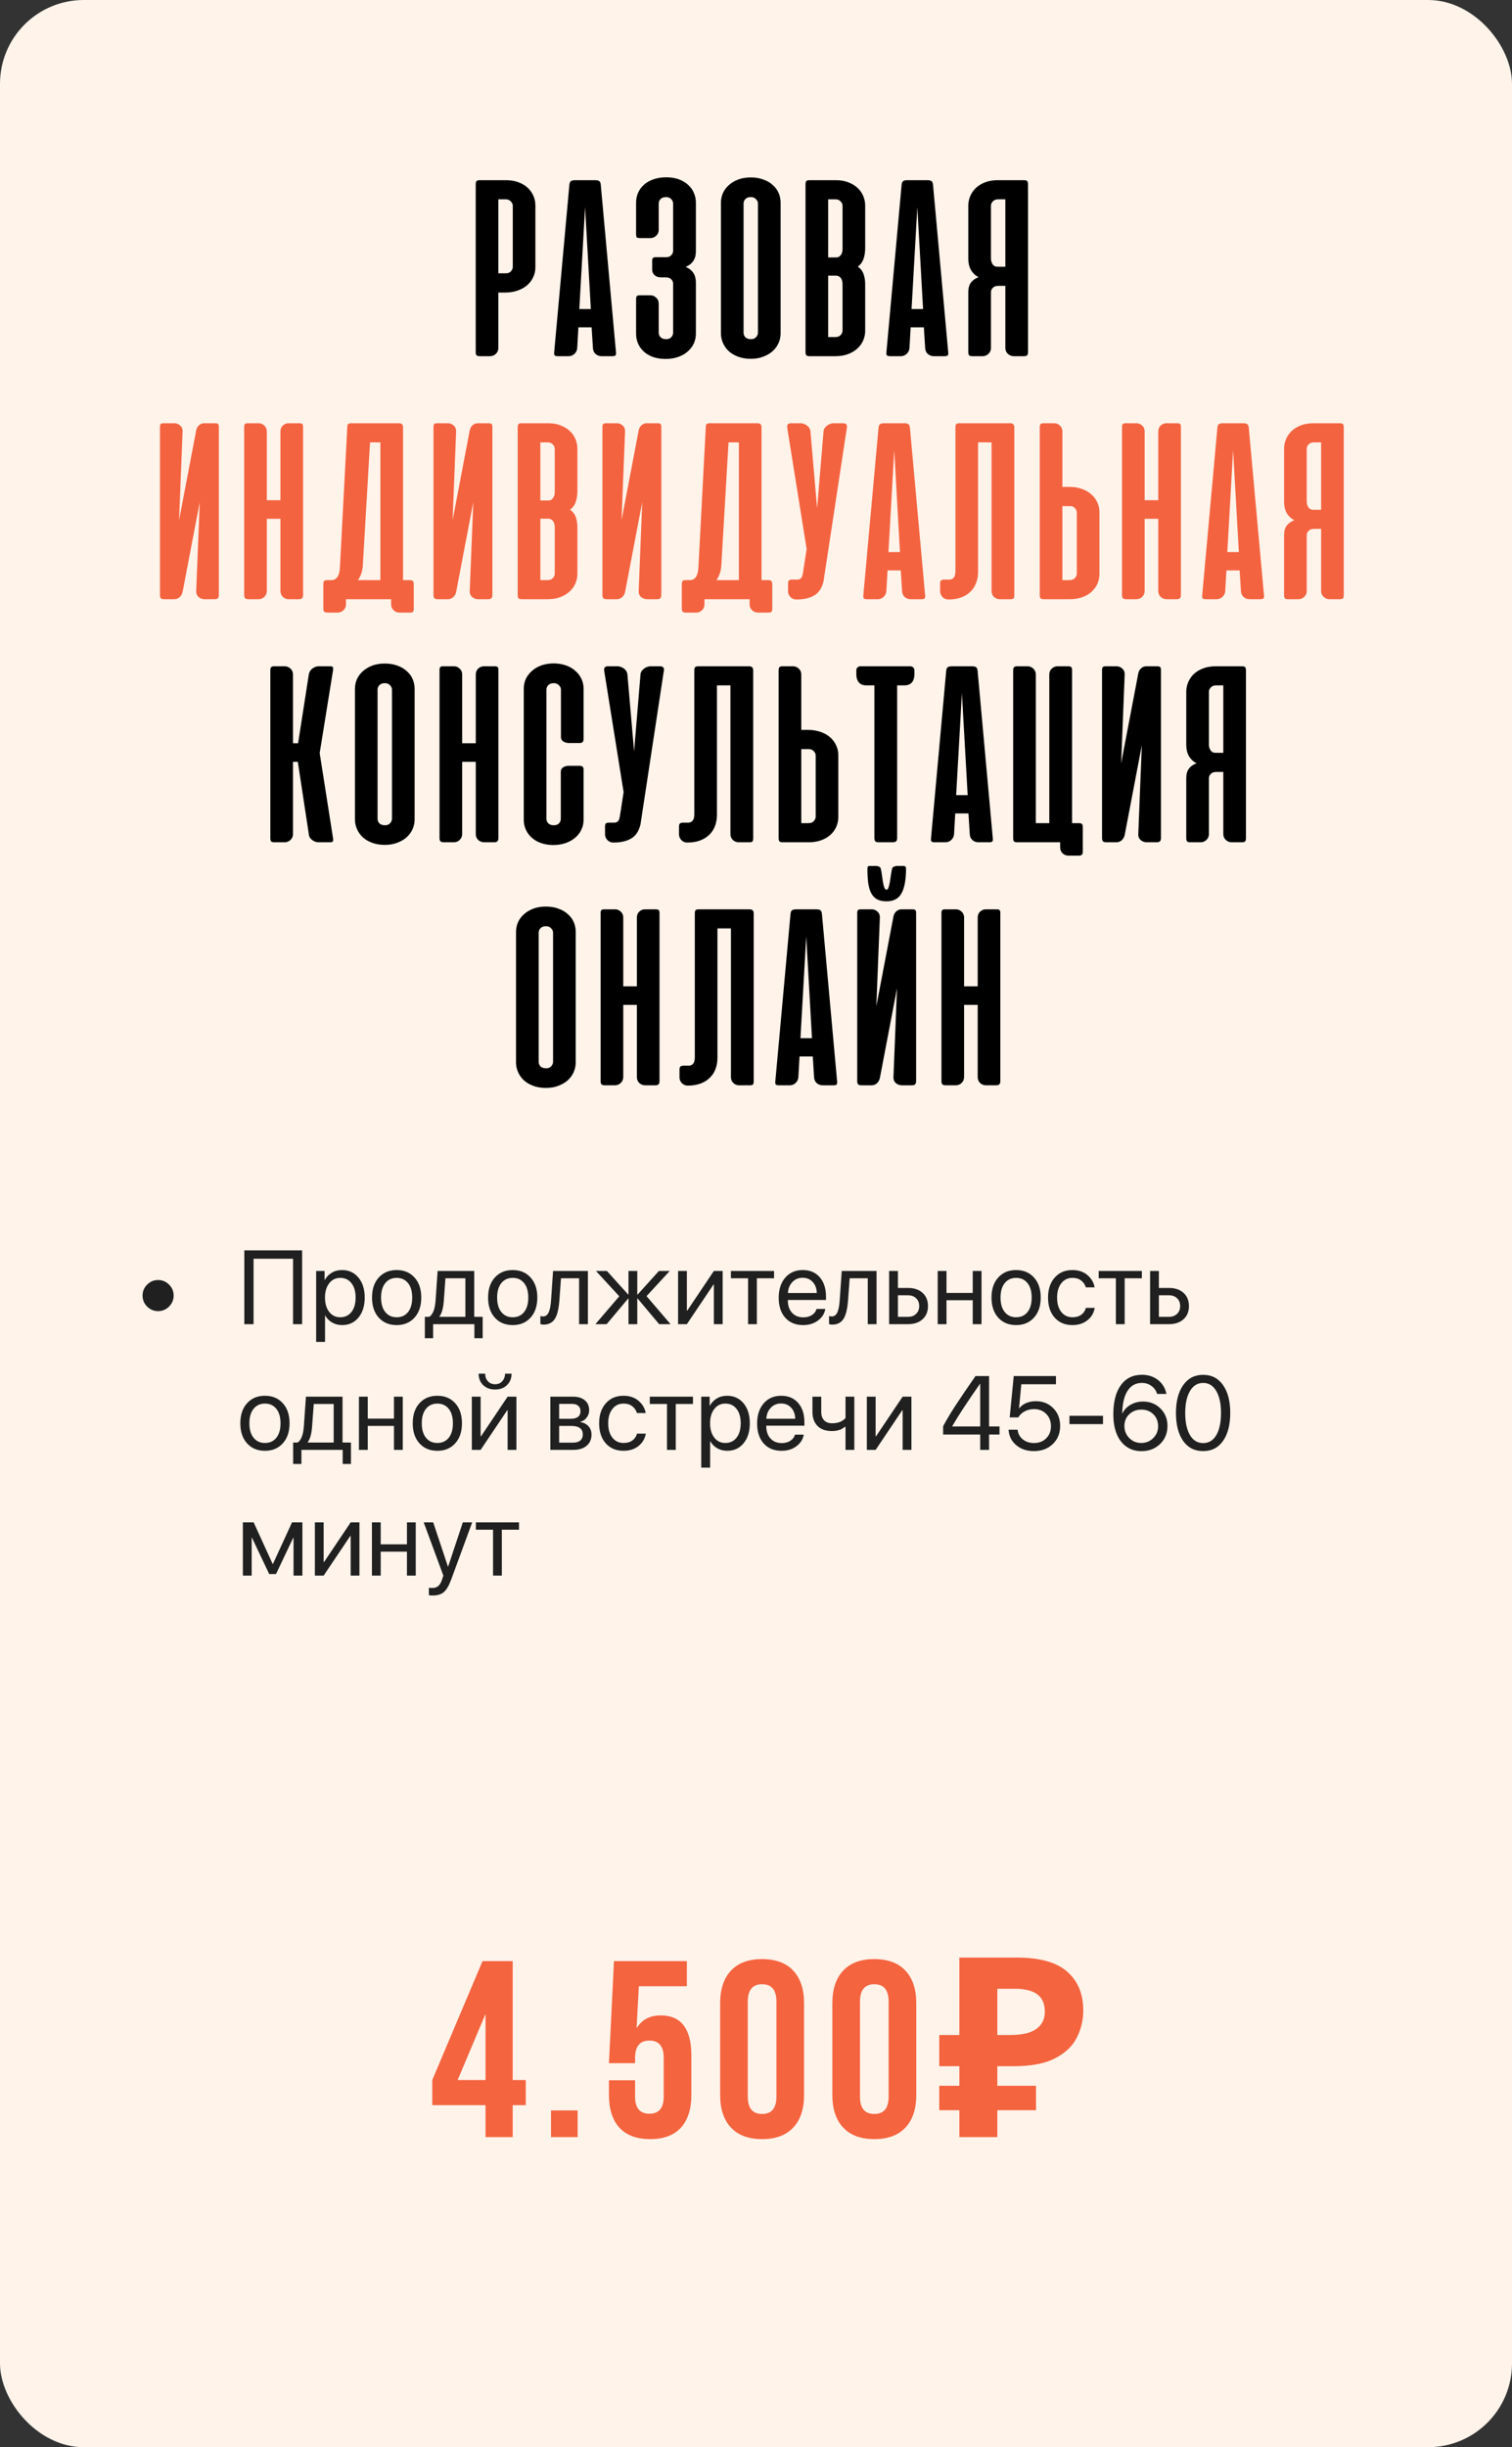
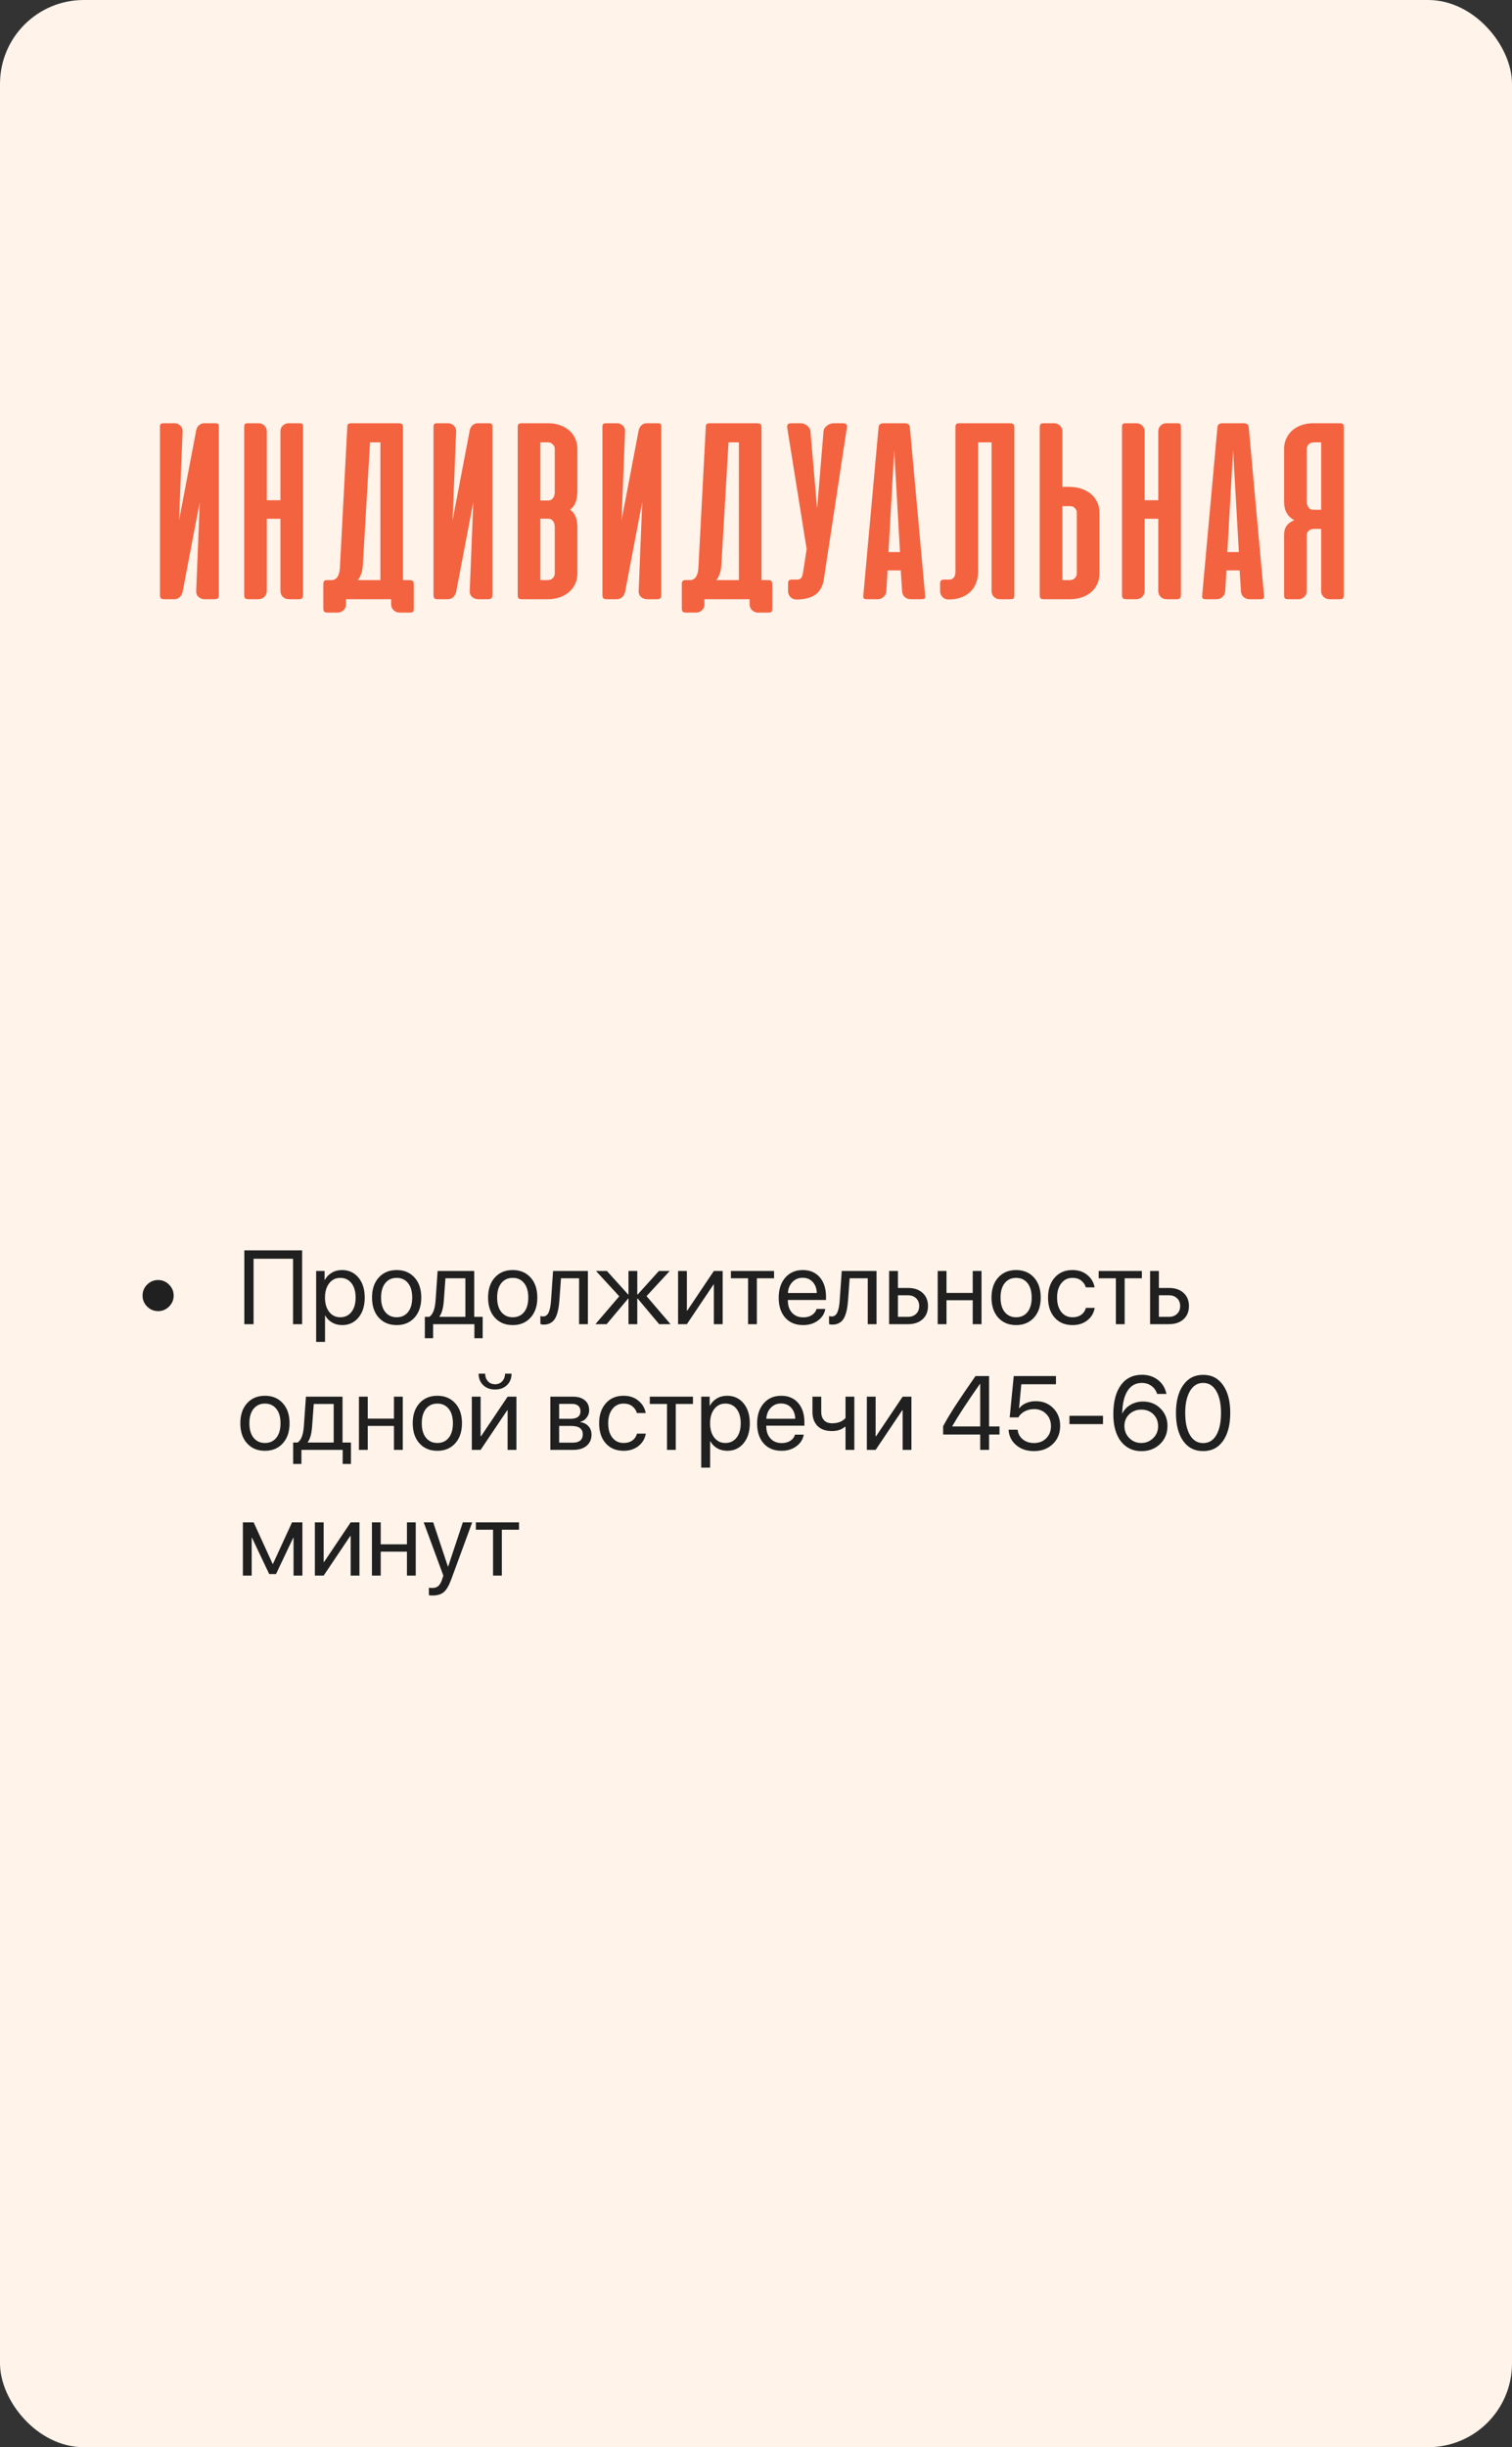
<svg xmlns="http://www.w3.org/2000/svg" width="361" height="584" viewBox="0 0 361 584" fill="none">
  <rect x="0" y="0" width="361" height="584" fill="#333333" stroke="none" />
  <rect width="361" height="584" rx="20" fill="#FFF3EA" />
-   <path d="M118.988 69.812V83.062C118.988 83.604 118.79 84.062 118.395 84.438C117.999 84.812 117.54 85 117.02 85H114.551C114.155 85 113.895 84.927 113.77 84.781C113.645 84.635 113.582 84.375 113.582 84V44C113.582 43.625 113.645 43.365 113.77 43.219C113.895 43.073 114.155 43 114.551 43H120.801C121.863 43 122.832 43.156 123.707 43.469C124.582 43.781 125.322 44.208 125.926 44.75C126.53 45.292 126.999 45.938 127.332 46.688C127.665 47.417 127.832 48.198 127.832 49.031V63.781C127.832 64.635 127.655 65.427 127.301 66.156C126.967 66.885 126.488 67.521 125.863 68.062C125.238 68.604 124.478 69.031 123.582 69.344C122.686 69.656 121.697 69.812 120.613 69.812H118.988ZM120.832 65.219C121.332 65.219 121.717 65.062 121.988 64.75C122.28 64.417 122.426 64.073 122.426 63.719V49.094C122.426 48.719 122.27 48.375 121.957 48.062C121.665 47.729 121.249 47.562 120.707 47.562H118.988V65.219H120.832ZM147.066 84.031C147.108 84.385 147.077 84.635 146.973 84.781C146.868 84.927 146.618 85 146.223 85H143.598C143.077 85 142.608 84.823 142.191 84.469C141.796 84.094 141.587 83.625 141.566 83.062L141.254 78.125H138.098L137.816 83.062C137.775 83.625 137.546 84.094 137.129 84.469C136.733 84.823 136.285 85 135.785 85H133.191C132.775 85 132.514 84.927 132.41 84.781C132.306 84.635 132.275 84.385 132.316 84.031L135.941 44.094C135.983 43.656 136.108 43.365 136.316 43.219C136.546 43.073 136.868 43 137.285 43H142.098C142.535 43 142.858 43.073 143.066 43.219C143.275 43.365 143.4 43.656 143.441 44.094L147.066 84.031ZM138.316 73.75H141.066L139.691 49.438L138.316 73.75ZM157.68 66.188C157.138 66.188 156.669 66.01 156.273 65.656C155.898 65.302 155.711 64.885 155.711 64.406V62.219C155.711 61.865 155.784 61.635 155.93 61.531C156.076 61.427 156.326 61.375 156.68 61.375H159.055C159.596 61.375 160.003 61.219 160.273 60.906C160.565 60.573 160.711 60.229 160.711 59.875V48.562C160.711 48.188 160.565 47.844 160.273 47.531C159.982 47.198 159.555 47.031 158.992 47.031C158.451 47.031 158.023 47.188 157.711 47.5C157.419 47.792 157.273 48.146 157.273 48.562V54.875C157.273 55.417 157.076 55.875 156.68 56.25C156.284 56.625 155.826 56.812 155.305 56.812H152.805C152.409 56.812 152.148 56.75 152.023 56.625C151.919 56.479 151.867 56.229 151.867 55.875V48.344C151.867 47.531 152.023 46.76 152.336 46.031C152.648 45.302 153.107 44.667 153.711 44.125C154.315 43.562 155.065 43.125 155.961 42.812C156.878 42.479 157.919 42.312 159.086 42.312C160.232 42.312 161.242 42.479 162.117 42.812C163.013 43.146 163.753 43.594 164.336 44.156C164.94 44.698 165.388 45.333 165.68 46.062C165.992 46.792 166.148 47.552 166.148 48.344V60C166.148 61.792 165.336 63.021 163.711 63.688C165.336 64.375 166.148 65.615 166.148 67.406V79.656C166.148 80.427 165.992 81.177 165.68 81.906C165.367 82.615 164.898 83.25 164.273 83.812C163.669 84.375 162.909 84.823 161.992 85.156C161.096 85.49 160.065 85.656 158.898 85.656C157.732 85.656 156.701 85.49 155.805 85.156C154.93 84.823 154.201 84.375 153.617 83.812C153.034 83.25 152.596 82.615 152.305 81.906C152.013 81.177 151.867 80.427 151.867 79.656V71.438C151.867 71.062 151.919 70.812 152.023 70.688C152.148 70.542 152.409 70.469 152.805 70.469H155.336C155.815 70.469 156.253 70.656 156.648 71.031C157.065 71.385 157.273 71.865 157.273 72.469V79.438C157.273 79.854 157.43 80.208 157.742 80.5C158.055 80.792 158.492 80.938 159.055 80.938C159.596 80.938 160.003 80.781 160.273 80.469C160.565 80.135 160.711 79.792 160.711 79.438V67.656C160.711 67.302 160.565 66.969 160.273 66.656C159.982 66.344 159.555 66.188 158.992 66.188H157.68ZM172.125 48.375C172.125 47.583 172.281 46.823 172.594 46.094C172.927 45.365 173.396 44.729 174 44.188C174.625 43.625 175.375 43.177 176.25 42.844C177.125 42.51 178.125 42.344 179.25 42.344C180.375 42.344 181.375 42.51 182.25 42.844C183.146 43.156 183.896 43.594 184.5 44.156C185.125 44.698 185.594 45.333 185.906 46.062C186.219 46.792 186.375 47.562 186.375 48.375V79.562C186.375 80.333 186.219 81.083 185.906 81.812C185.594 82.542 185.135 83.188 184.531 83.75C183.927 84.312 183.177 84.76 182.281 85.094C181.406 85.448 180.396 85.625 179.25 85.625C178.083 85.625 177.052 85.448 176.156 85.094C175.281 84.76 174.542 84.312 173.938 83.75C173.354 83.188 172.906 82.542 172.594 81.812C172.281 81.083 172.125 80.333 172.125 79.562V48.375ZM177.531 79.406C177.531 79.823 177.677 80.188 177.969 80.5C178.281 80.792 178.729 80.938 179.313 80.938C179.854 80.938 180.26 80.771 180.531 80.438C180.823 80.104 180.969 79.76 180.969 79.406V48.562C180.969 48.188 180.813 47.844 180.5 47.531C180.208 47.198 179.792 47.031 179.25 47.031C178.708 47.031 178.281 47.188 177.969 47.5C177.677 47.812 177.531 48.167 177.531 48.562V79.406ZM193.289 85C192.893 85 192.633 84.927 192.508 84.781C192.383 84.635 192.32 84.375 192.32 84V44C192.32 43.625 192.383 43.365 192.508 43.219C192.633 43.073 192.893 43 193.289 43H199.539C200.706 43 201.727 43.177 202.602 43.531C203.497 43.885 204.237 44.344 204.82 44.906C205.404 45.469 205.841 46.115 206.133 46.844C206.424 47.573 206.57 48.312 206.57 49.062V59.125C206.57 60.083 206.445 60.948 206.195 61.719C205.945 62.49 205.487 63.125 204.82 63.625C205.487 64.104 205.945 64.708 206.195 65.438C206.445 66.167 206.57 66.969 206.57 67.844V78.969C206.57 79.698 206.424 80.427 206.133 81.156C205.841 81.865 205.393 82.51 204.789 83.094C204.206 83.656 203.466 84.115 202.57 84.469C201.695 84.823 200.664 85 199.477 85H193.289ZM197.727 65.781V80.438H199.445C199.987 80.438 200.404 80.281 200.695 79.969C201.008 79.635 201.164 79.281 201.164 78.906V67.906C201.164 67.677 201.143 67.438 201.102 67.188C201.06 66.938 200.977 66.708 200.852 66.5C200.727 66.292 200.56 66.125 200.352 66C200.143 65.854 199.883 65.781 199.57 65.781H197.727ZM197.727 47.562V61.438H199.57C199.883 61.438 200.143 61.375 200.352 61.25C200.56 61.104 200.727 60.927 200.852 60.719C200.977 60.51 201.06 60.281 201.102 60.031C201.143 59.781 201.164 59.542 201.164 59.312V49.094C201.164 48.719 201.008 48.375 200.695 48.062C200.404 47.729 199.987 47.562 199.445 47.562H197.727ZM226.391 84.031C226.432 84.385 226.401 84.635 226.297 84.781C226.193 84.927 225.943 85 225.547 85H222.922C222.401 85 221.932 84.823 221.516 84.469C221.12 84.094 220.911 83.625 220.891 83.062L220.578 78.125H217.422L217.141 83.062C217.099 83.625 216.87 84.094 216.453 84.469C216.057 84.823 215.609 85 215.109 85H212.516C212.099 85 211.839 84.927 211.734 84.781C211.63 84.635 211.599 84.385 211.641 84.031L215.266 44.094C215.307 43.656 215.432 43.365 215.641 43.219C215.87 43.073 216.193 43 216.609 43H221.422C221.859 43 222.182 43.073 222.391 43.219C222.599 43.365 222.724 43.656 222.766 44.094L226.391 84.031ZM217.641 73.75H220.391L219.016 49.438L217.641 73.75ZM231.191 84V69.688C231.191 68.75 231.4 68 231.816 67.438C232.233 66.875 232.837 66.448 233.629 66.156C232.004 65.26 231.191 63.802 231.191 61.781V49.062C231.191 48.271 231.348 47.51 231.66 46.781C231.973 46.052 232.421 45.406 233.004 44.844C233.608 44.281 234.348 43.833 235.223 43.5C236.098 43.167 237.098 43 238.223 43H244.473C244.868 43 245.129 43.073 245.254 43.219C245.379 43.365 245.441 43.625 245.441 44V84C245.441 84.375 245.379 84.635 245.254 84.781C245.129 84.927 244.868 85 244.473 85H242.004C241.483 85 241.025 84.812 240.629 84.438C240.233 84.062 240.035 83.604 240.035 83.062V68.219H238.316C237.775 68.219 237.348 68.375 237.035 68.688C236.743 69 236.598 69.344 236.598 69.719V83.062C236.598 83.604 236.4 84.062 236.004 84.438C235.608 84.812 235.16 85 234.66 85H232.16C231.764 85 231.504 84.927 231.379 84.781C231.254 84.635 231.191 84.375 231.191 84ZM240.035 47.562H238.316C237.775 47.562 237.348 47.729 237.035 48.062C236.743 48.375 236.598 48.719 236.598 49.094V61.719C236.598 62.177 236.723 62.615 236.973 63.031C237.243 63.448 237.65 63.656 238.191 63.656H240.035V47.562ZM71.107 181.812H69.951V199.062C69.951 199.604 69.753 200.062 69.357 200.437C68.962 200.812 68.503 201 67.982 201H65.514C65.118 201 64.857 200.927 64.732 200.781C64.607 200.635 64.545 200.375 64.545 200V160C64.545 159.625 64.607 159.365 64.732 159.219C64.857 159.073 65.118 159 65.514 159H67.982C68.503 159 68.962 159.187 69.357 159.562C69.753 159.937 69.951 160.396 69.951 160.937V177.375H71.17L73.732 160.937C73.837 160.354 74.128 159.885 74.607 159.531C75.087 159.177 75.576 159 76.076 159H78.764C79.18 159 79.42 159.073 79.482 159.219C79.545 159.365 79.555 159.615 79.514 159.969L76.326 179.719L79.514 200.031C79.555 200.385 79.545 200.635 79.482 200.781C79.42 200.927 79.18 201 78.764 201H76.076C75.826 201 75.566 200.958 75.295 200.875C75.024 200.771 74.774 200.635 74.545 200.469C74.316 200.302 74.128 200.104 73.982 199.875C73.837 199.625 73.753 199.354 73.732 199.062L71.107 181.812ZM84.744 164.375C84.744 163.583 84.9 162.823 85.213 162.094C85.546 161.365 86.015 160.729 86.619 160.187C87.244 159.625 87.994 159.177 88.869 158.844C89.744 158.51 90.744 158.344 91.869 158.344C92.994 158.344 93.994 158.51 94.869 158.844C95.765 159.156 96.515 159.594 97.119 160.156C97.744 160.698 98.213 161.333 98.525 162.062C98.838 162.792 98.994 163.562 98.994 164.375V195.562C98.994 196.333 98.838 197.083 98.525 197.812C98.213 198.542 97.755 199.187 97.15 199.75C96.546 200.312 95.796 200.76 94.9 201.094C94.025 201.448 93.015 201.625 91.869 201.625C90.703 201.625 89.671 201.448 88.775 201.094C87.9 200.76 87.161 200.312 86.557 199.75C85.973 199.187 85.525 198.542 85.213 197.812C84.9 197.083 84.744 196.333 84.744 195.562V164.375ZM90.15 195.406C90.15 195.823 90.296 196.187 90.588 196.5C90.9 196.792 91.348 196.937 91.932 196.937C92.473 196.937 92.88 196.771 93.15 196.437C93.442 196.104 93.588 195.76 93.588 195.406V164.562C93.588 164.187 93.432 163.844 93.119 163.531C92.828 163.198 92.411 163.031 91.869 163.031C91.328 163.031 90.9 163.187 90.588 163.5C90.296 163.812 90.15 164.167 90.15 164.562V195.406ZM119.002 199.969C119.002 200.344 118.919 200.615 118.752 200.781C118.606 200.927 118.356 201 118.002 201H115.596C115.033 201 114.554 200.812 114.158 200.437C113.783 200.062 113.596 199.583 113.596 199V181.812H110.346V199C110.346 199.583 110.148 200.062 109.752 200.437C109.377 200.812 108.908 201 108.346 201H105.971C105.596 201 105.325 200.927 105.158 200.781C105.012 200.615 104.939 200.344 104.939 199.969V159.937C104.939 159.583 104.992 159.344 105.096 159.219C105.2 159.073 105.46 159 105.877 159H108.408C108.908 159 109.356 159.187 109.752 159.562C110.148 159.917 110.346 160.385 110.346 160.969V177.375H113.596V160.969C113.596 160.385 113.783 159.917 114.158 159.562C114.554 159.187 115.012 159 115.533 159H118.064C118.481 159 118.742 159.073 118.846 159.219C118.95 159.344 119.002 159.583 119.002 159.937V199.969ZM132.271 158.312C133.355 158.333 134.324 158.5 135.178 158.812C136.053 159.125 136.792 159.562 137.396 160.125C138.021 160.667 138.501 161.302 138.834 162.031C139.167 162.74 139.334 163.51 139.334 164.344V176.406C139.334 177.01 139.021 177.312 138.396 177.312H135.771C135.355 177.312 134.938 177.198 134.521 176.969C134.126 176.719 133.928 176.354 133.928 175.875V164.562C133.928 164.187 133.771 163.844 133.459 163.531C133.146 163.198 132.719 163.031 132.178 163.031C131.636 163.031 131.209 163.198 130.896 163.531C130.605 163.844 130.459 164.187 130.459 164.562V195.437C130.459 195.812 130.605 196.156 130.896 196.469C131.209 196.781 131.636 196.937 132.178 196.937C132.782 196.937 133.219 196.781 133.49 196.469C133.761 196.135 133.896 195.792 133.896 195.437V184.156C133.896 183.677 134.094 183.323 134.49 183.094C134.907 182.865 135.324 182.75 135.74 182.75H138.365C139.011 182.75 139.334 183.031 139.334 183.594V195.656C139.334 196.49 139.157 197.271 138.803 198C138.469 198.729 137.98 199.365 137.334 199.906C136.709 200.448 135.949 200.875 135.053 201.188C134.157 201.5 133.167 201.656 132.084 201.656C131.021 201.656 130.053 201.5 129.178 201.188C128.303 200.875 127.563 200.448 126.959 199.906C126.355 199.365 125.886 198.729 125.553 198C125.219 197.271 125.053 196.49 125.053 195.656V164.344C125.053 163.51 125.219 162.729 125.553 162C125.907 161.271 126.396 160.635 127.021 160.094C127.646 159.531 128.396 159.094 129.271 158.781C130.167 158.469 131.167 158.312 132.271 158.312ZM152.924 196.719C152.549 198.323 151.809 199.448 150.705 200.094C149.601 200.74 148.205 201.063 146.518 201.063H146.393C145.851 201.063 145.393 200.865 145.018 200.469C144.643 200.073 144.455 199.615 144.455 199.094V197.281C144.455 196.865 144.528 196.604 144.674 196.5C144.84 196.375 145.122 196.312 145.518 196.312H146.799C147.174 196.271 147.455 196.125 147.643 195.875C147.83 195.604 147.976 195.073 148.08 194.281L148.893 189.031L144.268 160.156C144.205 159.802 144.236 159.521 144.361 159.312C144.507 159.104 144.788 159 145.205 159H147.455C147.705 159 147.965 159.052 148.236 159.156C148.507 159.24 148.757 159.375 148.986 159.562C149.215 159.729 149.403 159.937 149.549 160.187C149.695 160.417 149.778 160.667 149.799 160.937L151.393 179.312L152.924 160.937C152.945 160.667 153.028 160.417 153.174 160.187C153.34 159.937 153.538 159.729 153.768 159.562C153.997 159.375 154.247 159.24 154.518 159.156C154.788 159.052 155.049 159 155.299 159H157.549C158.34 159 158.653 159.385 158.486 160.156L152.924 196.719ZM171.178 194.5C171.178 195.437 171.021 196.312 170.709 197.125C170.417 197.917 169.969 198.604 169.365 199.187C168.782 199.771 168.053 200.229 167.178 200.562C166.303 200.896 165.303 201.063 164.178 201.063H164.053C163.511 201.063 163.053 200.865 162.678 200.469C162.303 200.073 162.115 199.615 162.115 199.094V197.281C162.115 196.865 162.199 196.604 162.365 196.5C162.532 196.375 162.803 196.312 163.178 196.312H164.459C164.855 196.271 165.167 196.104 165.396 195.812C165.646 195.5 165.771 195 165.771 194.312V160C165.771 159.625 165.834 159.365 165.959 159.219C166.084 159.073 166.344 159 166.74 159H178.803C179.178 159 179.438 159.083 179.584 159.25C179.751 159.396 179.834 159.656 179.834 160.031V200.062C179.834 200.417 179.771 200.667 179.646 200.812C179.542 200.937 179.282 201 178.865 201H176.365C175.844 201 175.386 200.823 174.99 200.469C174.594 200.094 174.396 199.615 174.396 199.031V163.562H171.178V194.5ZM191.311 174.187H192.936C194.019 174.187 195.008 174.344 195.904 174.656C196.8 174.969 197.561 175.396 198.186 175.937C198.811 176.479 199.29 177.115 199.623 177.844C199.977 178.573 200.154 179.365 200.154 180.219V194.969C200.154 195.802 199.988 196.594 199.654 197.344C199.321 198.073 198.852 198.708 198.248 199.25C197.644 199.792 196.904 200.219 196.029 200.531C195.154 200.844 194.186 201 193.123 201H186.873C186.477 201 186.217 200.927 186.092 200.781C185.967 200.635 185.904 200.375 185.904 200V160C185.904 159.625 185.967 159.365 186.092 159.219C186.217 159.073 186.477 159 186.873 159H189.342C189.863 159 190.321 159.187 190.717 159.562C191.113 159.937 191.311 160.396 191.311 160.937V174.187ZM193.154 178.781H191.311V196.437H193.029C193.571 196.437 193.988 196.281 194.279 195.969C194.592 195.635 194.748 195.281 194.748 194.906V180.281C194.748 179.927 194.602 179.594 194.311 179.281C194.04 178.948 193.654 178.781 193.154 178.781ZM217.295 159C217.607 159 217.857 159.094 218.045 159.281C218.232 159.448 218.326 159.698 218.326 160.031V160.844C218.326 161.719 218.118 162.396 217.701 162.875C217.285 163.333 216.691 163.562 215.92 163.562H214.201V199.906C214.201 200.323 214.118 200.615 213.951 200.781C213.785 200.927 213.503 201 213.107 201H209.826C209.43 201 209.149 200.927 208.982 200.781C208.837 200.615 208.764 200.323 208.764 199.906V163.562H206.857C206.087 163.562 205.493 163.333 205.076 162.875C204.66 162.396 204.451 161.719 204.451 160.844V160.031C204.451 159.698 204.545 159.448 204.732 159.281C204.92 159.094 205.17 159 205.482 159H217.295ZM237.037 200.031C237.079 200.385 237.048 200.635 236.943 200.781C236.839 200.927 236.589 201 236.193 201H233.568C233.048 201 232.579 200.823 232.162 200.469C231.766 200.094 231.558 199.625 231.537 199.062L231.225 194.125H228.068L227.787 199.062C227.745 199.625 227.516 200.094 227.1 200.469C226.704 200.823 226.256 201 225.756 201H223.162C222.745 201 222.485 200.927 222.381 200.781C222.277 200.635 222.245 200.385 222.287 200.031L225.912 160.094C225.954 159.656 226.079 159.365 226.287 159.219C226.516 159.073 226.839 159 227.256 159H232.068C232.506 159 232.829 159.073 233.037 159.219C233.245 159.365 233.37 159.656 233.412 160.094L237.037 200.031ZM228.287 189.75H231.037L229.662 165.437L228.287 189.75ZM241.9 200V160.031C241.9 159.656 241.963 159.396 242.088 159.25C242.213 159.083 242.473 159 242.869 159H245.338C245.859 159 246.317 159.187 246.713 159.562C247.109 159.937 247.307 160.396 247.307 160.937V196.437H250.525V160.969C250.525 160.385 250.723 159.917 251.119 159.562C251.515 159.187 251.973 159 252.494 159H254.994C255.411 159 255.671 159.073 255.775 159.219C255.9 159.344 255.963 159.583 255.963 159.937V196.437H257.588C257.963 196.437 258.213 196.51 258.338 196.656C258.463 196.802 258.525 197.073 258.525 197.469V203.156C258.525 203.531 258.463 203.792 258.338 203.938C258.213 204.104 257.952 204.188 257.557 204.188H255.088C254.546 204.188 254.077 204 253.682 203.625C253.307 203.25 253.119 202.76 253.119 202.156V201H242.869C242.473 201 242.213 200.927 242.088 200.781C241.963 200.635 241.9 200.375 241.9 200ZM263.119 199.969V159.937C263.119 159.583 263.171 159.344 263.275 159.219C263.38 159.073 263.64 159 264.057 159H266.588C267.109 159 267.567 159.187 267.963 159.562C268.359 159.917 268.546 160.385 268.525 160.969L267.682 182.156L271.775 160.687C271.88 160.187 272.109 159.781 272.463 159.469C272.817 159.156 273.234 159 273.713 159H276.244C276.661 159 276.921 159.073 277.025 159.219C277.13 159.344 277.182 159.583 277.182 159.937V199.969C277.182 200.344 277.098 200.615 276.932 200.781C276.786 200.927 276.525 201 276.15 201H273.775C273.213 201 272.723 200.812 272.307 200.437C271.911 200.062 271.734 199.583 271.775 199L272.619 177.844L268.525 199.281C268.421 199.76 268.192 200.167 267.838 200.5C267.484 200.833 267.046 201 266.525 201H264.119C263.765 201 263.505 200.927 263.338 200.781C263.192 200.615 263.119 200.344 263.119 199.969ZM283.229 200V185.687C283.229 184.75 283.437 184 283.854 183.437C284.27 182.875 284.874 182.448 285.666 182.156C284.041 181.26 283.229 179.802 283.229 177.781V165.062C283.229 164.271 283.385 163.51 283.697 162.781C284.01 162.052 284.458 161.406 285.041 160.844C285.645 160.281 286.385 159.833 287.26 159.5C288.135 159.167 289.135 159 290.26 159H296.51C296.906 159 297.166 159.073 297.291 159.219C297.416 159.365 297.479 159.625 297.479 160V200C297.479 200.375 297.416 200.635 297.291 200.781C297.166 200.927 296.906 201 296.51 201H294.041C293.52 201 293.062 200.812 292.666 200.437C292.27 200.062 292.072 199.604 292.072 199.062V184.219H290.354C289.812 184.219 289.385 184.375 289.072 184.687C288.781 185 288.635 185.344 288.635 185.719V199.062C288.635 199.604 288.437 200.062 288.041 200.437C287.645 200.812 287.197 201 286.697 201H284.197C283.801 201 283.541 200.927 283.416 200.781C283.291 200.635 283.229 200.375 283.229 200ZM292.072 163.562H290.354C289.812 163.562 289.385 163.729 289.072 164.062C288.781 164.375 288.635 164.719 288.635 165.094V177.719C288.635 178.177 288.76 178.615 289.01 179.031C289.281 179.448 289.687 179.656 290.229 179.656H292.072V163.562ZM123.205 222.375C123.205 221.583 123.361 220.823 123.674 220.094C124.007 219.365 124.476 218.729 125.08 218.187C125.705 217.625 126.455 217.177 127.33 216.844C128.205 216.51 129.205 216.344 130.33 216.344C131.455 216.344 132.455 216.51 133.33 216.844C134.226 217.156 134.976 217.594 135.58 218.156C136.205 218.698 136.674 219.333 136.986 220.062C137.299 220.792 137.455 221.562 137.455 222.375V253.562C137.455 254.333 137.299 255.083 136.986 255.812C136.674 256.542 136.215 257.187 135.611 257.75C135.007 258.312 134.257 258.76 133.361 259.094C132.486 259.448 131.476 259.625 130.33 259.625C129.163 259.625 128.132 259.448 127.236 259.094C126.361 258.76 125.622 258.312 125.018 257.75C124.434 257.187 123.986 256.542 123.674 255.812C123.361 255.083 123.205 254.333 123.205 253.562V222.375ZM128.611 253.406C128.611 253.823 128.757 254.187 129.049 254.5C129.361 254.792 129.809 254.937 130.393 254.937C130.934 254.937 131.34 254.771 131.611 254.437C131.903 254.104 132.049 253.76 132.049 253.406V222.562C132.049 222.187 131.893 221.844 131.58 221.531C131.288 221.198 130.872 221.031 130.33 221.031C129.788 221.031 129.361 221.187 129.049 221.5C128.757 221.812 128.611 222.167 128.611 222.562V253.406ZM157.463 257.969C157.463 258.344 157.38 258.615 157.213 258.781C157.067 258.927 156.817 259 156.463 259H154.057C153.494 259 153.015 258.812 152.619 258.437C152.244 258.062 152.057 257.583 152.057 257V239.812H148.807V257C148.807 257.583 148.609 258.062 148.213 258.437C147.838 258.812 147.369 259 146.807 259H144.432C144.057 259 143.786 258.927 143.619 258.781C143.473 258.615 143.4 258.344 143.4 257.969V217.937C143.4 217.583 143.452 217.344 143.557 217.219C143.661 217.073 143.921 217 144.338 217H146.869C147.369 217 147.817 217.187 148.213 217.562C148.609 217.917 148.807 218.385 148.807 218.969V235.375H152.057V218.969C152.057 218.385 152.244 217.917 152.619 217.562C153.015 217.187 153.473 217 153.994 217H156.525C156.942 217 157.202 217.073 157.307 217.219C157.411 217.344 157.463 217.583 157.463 217.937V257.969ZM171.295 252.5C171.295 253.437 171.139 254.312 170.826 255.125C170.535 255.917 170.087 256.604 169.482 257.187C168.899 257.771 168.17 258.229 167.295 258.562C166.42 258.896 165.42 259.063 164.295 259.063H164.17C163.628 259.063 163.17 258.865 162.795 258.469C162.42 258.073 162.232 257.615 162.232 257.094V255.281C162.232 254.865 162.316 254.604 162.482 254.5C162.649 254.375 162.92 254.312 163.295 254.312H164.576C164.972 254.271 165.285 254.104 165.514 253.812C165.764 253.5 165.889 253 165.889 252.312V218C165.889 217.625 165.951 217.365 166.076 217.219C166.201 217.073 166.462 217 166.857 217H178.92C179.295 217 179.555 217.083 179.701 217.25C179.868 217.396 179.951 217.656 179.951 218.031V258.062C179.951 258.417 179.889 258.667 179.764 258.812C179.66 258.937 179.399 259 178.982 259H176.482C175.962 259 175.503 258.823 175.107 258.469C174.712 258.094 174.514 257.615 174.514 257.031V221.562H171.295V252.5ZM199.865 258.031C199.907 258.385 199.876 258.635 199.771 258.781C199.667 258.927 199.417 259 199.021 259H196.396C195.876 259 195.407 258.823 194.99 258.469C194.594 258.094 194.386 257.625 194.365 257.062L194.053 252.125H190.896L190.615 257.062C190.574 257.625 190.344 258.094 189.928 258.469C189.532 258.823 189.084 259 188.584 259H185.99C185.574 259 185.313 258.927 185.209 258.781C185.105 258.635 185.074 258.385 185.115 258.031L188.74 218.094C188.782 217.656 188.907 217.365 189.115 217.219C189.344 217.073 189.667 217 190.084 217H194.896C195.334 217 195.657 217.073 195.865 217.219C196.074 217.365 196.199 217.656 196.24 218.094L199.865 258.031ZM191.115 247.75H193.865L192.49 223.437L191.115 247.75ZM204.666 257.969V217.937C204.666 217.583 204.718 217.344 204.822 217.219C204.926 217.073 205.187 217 205.604 217H208.135C208.656 217 209.114 217.187 209.51 217.562C209.906 217.917 210.093 218.385 210.072 218.969L209.229 240.156L213.322 218.687C213.426 218.187 213.656 217.781 214.01 217.469C214.364 217.156 214.781 217 215.26 217H217.791C218.208 217 218.468 217.073 218.572 217.219C218.676 217.344 218.729 217.583 218.729 217.937V257.969C218.729 258.344 218.645 258.615 218.479 258.781C218.333 258.927 218.072 259 217.697 259H215.322C214.76 259 214.27 258.812 213.854 258.437C213.458 258.062 213.281 257.583 213.322 257L214.166 235.844L210.072 257.281C209.968 257.76 209.739 258.167 209.385 258.5C209.031 258.833 208.593 259 208.072 259H205.666C205.312 259 205.051 258.927 204.885 258.781C204.739 258.615 204.666 258.344 204.666 257.969ZM216.322 207.219C216.322 207.052 216.27 206.917 216.166 206.812C216.083 206.708 215.968 206.656 215.822 206.656H214.104C213.895 206.656 213.676 206.708 213.447 206.812C213.239 206.896 213.093 207.031 213.01 207.219C212.885 207.76 212.781 208.333 212.697 208.937C212.614 209.521 212.531 210.062 212.447 210.562C212.364 211.062 212.26 211.479 212.135 211.812C212.031 212.146 211.874 212.312 211.666 212.312C211.437 212.312 211.26 212.146 211.135 211.812C211.01 211.479 210.906 211.062 210.822 210.562C210.739 210.042 210.656 209.49 210.572 208.906C210.51 208.302 210.406 207.729 210.26 207.187C210.197 207.021 210.062 206.896 209.854 206.812C209.645 206.708 209.447 206.656 209.26 206.656H207.572C207.406 206.656 207.281 206.719 207.197 206.844C207.135 206.948 207.104 207.073 207.104 207.219C207.104 208.552 207.166 209.719 207.291 210.719C207.437 211.698 207.676 212.51 208.01 213.156C208.364 213.802 208.833 214.292 209.416 214.625C209.999 214.937 210.749 215.094 211.666 215.094C213.354 215.094 214.551 214.448 215.26 213.156C215.968 211.865 216.322 209.885 216.322 207.219ZM238.838 257.969C238.838 258.344 238.755 258.615 238.588 258.781C238.442 258.927 238.192 259 237.838 259H235.432C234.869 259 234.39 258.812 233.994 258.437C233.619 258.062 233.432 257.583 233.432 257V239.812H230.182V257C230.182 257.583 229.984 258.062 229.588 258.437C229.213 258.812 228.744 259 228.182 259H225.807C225.432 259 225.161 258.927 224.994 258.781C224.848 258.615 224.775 258.344 224.775 257.969V217.937C224.775 217.583 224.827 217.344 224.932 217.219C225.036 217.073 225.296 217 225.713 217H228.244C228.744 217 229.192 217.187 229.588 217.562C229.984 217.917 230.182 218.385 230.182 218.969V235.375H233.432V218.969C233.432 218.385 233.619 217.917 233.994 217.562C234.39 217.187 234.848 217 235.369 217H237.9C238.317 217 238.577 217.073 238.682 217.219C238.786 217.344 238.838 217.583 238.838 217.937V257.969Z" fill="black" />
  <path d="M38.19 141.969V101.937C38.19 101.583 38.242 101.344 38.346 101.219C38.45 101.073 38.71 101 39.127 101H41.658C42.179 101 42.637 101.187 43.033 101.562C43.429 101.917 43.617 102.385 43.596 102.969L42.752 124.156L46.846 102.687C46.95 102.187 47.179 101.781 47.533 101.469C47.887 101.156 48.304 101 48.783 101H51.315C51.731 101 51.992 101.073 52.096 101.219C52.2 101.344 52.252 101.583 52.252 101.937V141.969C52.252 142.344 52.169 142.615 52.002 142.781C51.856 142.927 51.596 143 51.221 143H48.846C48.283 143 47.794 142.812 47.377 142.437C46.981 142.062 46.804 141.583 46.846 141L47.69 119.844L43.596 141.281C43.492 141.76 43.262 142.167 42.908 142.5C42.554 142.833 42.117 143 41.596 143H39.19C38.835 143 38.575 142.927 38.408 142.781C38.262 142.615 38.19 142.344 38.19 141.969ZM72.361 141.969C72.361 142.344 72.278 142.615 72.111 142.781C71.966 142.927 71.716 143 71.361 143H68.955C68.393 143 67.913 142.812 67.518 142.437C67.143 142.062 66.955 141.583 66.955 141V123.812H63.705V141C63.705 141.583 63.507 142.062 63.111 142.437C62.736 142.812 62.268 143 61.705 143H59.33C58.955 143 58.684 142.927 58.518 142.781C58.372 142.615 58.299 142.344 58.299 141.969V101.937C58.299 101.583 58.351 101.344 58.455 101.219C58.559 101.073 58.82 101 59.236 101H61.768C62.268 101 62.715 101.187 63.111 101.562C63.507 101.917 63.705 102.385 63.705 102.969V119.375H66.955V102.969C66.955 102.385 67.143 101.917 67.518 101.562C67.913 101.187 68.372 101 68.893 101H71.424C71.841 101 72.101 101.073 72.205 101.219C72.309 101.344 72.361 101.583 72.361 101.937V141.969ZM98.787 145.219C98.787 145.573 98.735 145.823 98.631 145.969C98.527 146.115 98.266 146.188 97.85 146.188H95.35C94.829 146.188 94.37 146 93.975 145.625C93.579 145.25 93.381 144.781 93.381 144.219V143H82.6V144.25C82.6 144.792 82.402 145.25 82.006 145.625C81.631 146 81.172 146.188 80.631 146.188H78.193C77.777 146.188 77.506 146.104 77.381 145.938C77.256 145.792 77.193 145.521 77.193 145.125V139.437C77.193 139.062 77.256 138.802 77.381 138.656C77.506 138.51 77.766 138.437 78.162 138.437H79.256C80.443 138.354 81.079 137.312 81.162 135.312L82.912 102C82.912 101.625 82.975 101.365 83.1 101.219C83.245 101.073 83.516 101 83.912 101H95.193C95.589 101 95.86 101.083 96.006 101.25C96.152 101.396 96.225 101.656 96.225 102.031V138.437H97.756C98.152 138.437 98.422 138.51 98.568 138.656C98.714 138.802 98.787 139.073 98.787 139.469V145.219ZM86.631 134.875C86.547 136.333 86.152 137.521 85.443 138.437H90.818V105.562H88.35L86.631 134.875ZM103.498 141.969V101.937C103.498 101.583 103.55 101.344 103.654 101.219C103.758 101.073 104.019 101 104.436 101H106.967C107.488 101 107.946 101.187 108.342 101.562C108.738 101.917 108.925 102.385 108.904 102.969L108.061 124.156L112.154 102.687C112.258 102.187 112.488 101.781 112.842 101.469C113.196 101.156 113.613 101 114.092 101H116.623C117.04 101 117.3 101.073 117.404 101.219C117.508 101.344 117.561 101.583 117.561 101.937V141.969C117.561 142.344 117.477 142.615 117.311 142.781C117.165 142.927 116.904 143 116.529 143H114.154C113.592 143 113.102 142.812 112.686 142.437C112.29 142.062 112.113 141.583 112.154 141L112.998 119.844L108.904 141.281C108.8 141.76 108.571 142.167 108.217 142.5C107.863 142.833 107.425 143 106.904 143H104.498C104.144 143 103.883 142.927 103.717 142.781C103.571 142.615 103.498 142.344 103.498 141.969ZM124.576 143C124.18 143 123.92 142.927 123.795 142.781C123.67 142.635 123.607 142.375 123.607 142V102C123.607 101.625 123.67 101.365 123.795 101.219C123.92 101.073 124.18 101 124.576 101H130.826C131.993 101 133.014 101.177 133.889 101.531C134.785 101.885 135.524 102.344 136.107 102.906C136.691 103.469 137.128 104.115 137.42 104.844C137.712 105.573 137.857 106.312 137.857 107.062V117.125C137.857 118.083 137.732 118.948 137.482 119.719C137.232 120.49 136.774 121.125 136.107 121.625C136.774 122.104 137.232 122.708 137.482 123.437C137.732 124.167 137.857 124.969 137.857 125.844V136.969C137.857 137.698 137.712 138.427 137.42 139.156C137.128 139.865 136.68 140.51 136.076 141.094C135.493 141.656 134.753 142.115 133.857 142.469C132.982 142.823 131.951 143 130.764 143H124.576ZM129.014 123.781V138.437H130.732C131.274 138.437 131.691 138.281 131.982 137.969C132.295 137.635 132.451 137.281 132.451 136.906V125.906C132.451 125.677 132.43 125.437 132.389 125.187C132.347 124.937 132.264 124.708 132.139 124.5C132.014 124.292 131.847 124.125 131.639 124C131.43 123.854 131.17 123.781 130.857 123.781H129.014ZM129.014 105.562V119.437H130.857C131.17 119.437 131.43 119.375 131.639 119.25C131.847 119.104 132.014 118.927 132.139 118.719C132.264 118.51 132.347 118.281 132.389 118.031C132.43 117.781 132.451 117.542 132.451 117.312V107.094C132.451 106.719 132.295 106.375 131.982 106.062C131.691 105.729 131.274 105.562 130.732 105.562H129.014ZM143.834 141.969V101.937C143.834 101.583 143.886 101.344 143.99 101.219C144.094 101.073 144.355 101 144.771 101H147.303C147.824 101 148.282 101.187 148.678 101.562C149.074 101.917 149.261 102.385 149.24 102.969L148.396 124.156L152.49 102.687C152.594 102.187 152.824 101.781 153.178 101.469C153.532 101.156 153.949 101 154.428 101H156.959C157.376 101 157.636 101.073 157.74 101.219C157.844 101.344 157.896 101.583 157.896 101.937V141.969C157.896 142.344 157.813 142.615 157.646 142.781C157.501 142.927 157.24 143 156.865 143H154.49C153.928 143 153.438 142.812 153.021 142.437C152.626 142.062 152.449 141.583 152.49 141L153.334 119.844L149.24 141.281C149.136 141.76 148.907 142.167 148.553 142.5C148.199 142.833 147.761 143 147.24 143H144.834C144.48 143 144.219 142.927 144.053 142.781C143.907 142.615 143.834 142.344 143.834 141.969ZM184.381 145.219C184.381 145.573 184.329 145.823 184.225 145.969C184.12 146.115 183.86 146.188 183.443 146.188H180.943C180.423 146.188 179.964 146 179.568 145.625C179.173 145.25 178.975 144.781 178.975 144.219V143H168.193V144.25C168.193 144.792 167.995 145.25 167.6 145.625C167.225 146 166.766 146.188 166.225 146.188H163.787C163.37 146.188 163.1 146.104 162.975 145.938C162.85 145.792 162.787 145.521 162.787 145.125V139.437C162.787 139.062 162.85 138.802 162.975 138.656C163.1 138.51 163.36 138.437 163.756 138.437H164.85C166.037 138.354 166.673 137.312 166.756 135.312L168.506 102C168.506 101.625 168.568 101.365 168.693 101.219C168.839 101.073 169.11 101 169.506 101H180.787C181.183 101 181.454 101.083 181.6 101.25C181.745 101.396 181.818 101.656 181.818 102.031V138.437H183.35C183.745 138.437 184.016 138.51 184.162 138.656C184.308 138.802 184.381 139.073 184.381 139.469V145.219ZM172.225 134.875C172.141 136.333 171.745 137.521 171.037 138.437H176.412V105.562H173.943L172.225 134.875ZM196.623 138.719C196.248 140.323 195.508 141.448 194.404 142.094C193.3 142.74 191.904 143.063 190.217 143.063H190.092C189.55 143.063 189.092 142.865 188.717 142.469C188.342 142.073 188.154 141.615 188.154 141.094V139.281C188.154 138.865 188.227 138.604 188.373 138.5C188.54 138.375 188.821 138.312 189.217 138.312H190.498C190.873 138.271 191.154 138.125 191.342 137.875C191.529 137.604 191.675 137.073 191.779 136.281L192.592 131.031L187.967 102.156C187.904 101.802 187.936 101.521 188.061 101.312C188.206 101.104 188.488 101 188.904 101H191.154C191.404 101 191.665 101.052 191.936 101.156C192.206 101.24 192.456 101.375 192.686 101.562C192.915 101.729 193.102 101.937 193.248 102.187C193.394 102.417 193.477 102.667 193.498 102.937L195.092 121.312L196.623 102.937C196.644 102.667 196.727 102.417 196.873 102.187C197.04 101.937 197.238 101.729 197.467 101.562C197.696 101.375 197.946 101.24 198.217 101.156C198.488 101.052 198.748 101 198.998 101H201.248C202.04 101 202.352 101.385 202.186 102.156L196.623 138.719ZM220.877 142.031C220.919 142.385 220.887 142.635 220.783 142.781C220.679 142.927 220.429 143 220.033 143H217.408C216.887 143 216.419 142.823 216.002 142.469C215.606 142.094 215.398 141.625 215.377 141.062L215.064 136.125H211.908L211.627 141.062C211.585 141.625 211.356 142.094 210.939 142.469C210.544 142.823 210.096 143 209.596 143H207.002C206.585 143 206.325 142.927 206.221 142.781C206.117 142.635 206.085 142.385 206.127 142.031L209.752 102.094C209.794 101.656 209.919 101.365 210.127 101.219C210.356 101.073 210.679 101 211.096 101H215.908C216.346 101 216.669 101.073 216.877 101.219C217.085 101.365 217.21 101.656 217.252 102.094L220.877 142.031ZM212.127 131.75H214.877L213.502 107.437L212.127 131.75ZM233.521 136.5C233.521 137.437 233.365 138.312 233.053 139.125C232.761 139.917 232.313 140.604 231.709 141.187C231.126 141.771 230.396 142.229 229.521 142.562C228.646 142.896 227.646 143.063 226.521 143.063H226.396C225.855 143.063 225.396 142.865 225.021 142.469C224.646 142.073 224.459 141.615 224.459 141.094V139.281C224.459 138.865 224.542 138.604 224.709 138.5C224.876 138.375 225.146 138.312 225.521 138.312H226.803C227.199 138.271 227.511 138.104 227.74 137.812C227.99 137.5 228.115 137 228.115 136.312V102C228.115 101.625 228.178 101.365 228.303 101.219C228.428 101.073 228.688 101 229.084 101H241.146C241.521 101 241.782 101.083 241.928 101.25C242.094 101.396 242.178 101.656 242.178 102.031V142.062C242.178 142.417 242.115 142.667 241.99 142.812C241.886 142.937 241.626 143 241.209 143H238.709C238.188 143 237.73 142.823 237.334 142.469C236.938 142.094 236.74 141.615 236.74 141.031V105.562H233.521V136.5ZM253.654 116.187H255.279C256.363 116.187 257.352 116.344 258.248 116.656C259.144 116.969 259.904 117.396 260.529 117.937C261.154 118.479 261.633 119.115 261.967 119.844C262.321 120.573 262.498 121.365 262.498 122.219V136.969C262.498 137.802 262.331 138.594 261.998 139.344C261.665 140.073 261.196 140.708 260.592 141.25C259.988 141.792 259.248 142.219 258.373 142.531C257.498 142.844 256.529 143 255.467 143H249.217C248.821 143 248.561 142.927 248.436 142.781C248.311 142.635 248.248 142.375 248.248 142V102C248.248 101.625 248.311 101.365 248.436 101.219C248.561 101.073 248.821 101 249.217 101H251.686C252.206 101 252.665 101.187 253.061 101.562C253.456 101.937 253.654 102.396 253.654 102.937V116.187ZM255.498 120.781H253.654V138.437H255.373C255.915 138.437 256.331 138.281 256.623 137.969C256.936 137.635 257.092 137.281 257.092 136.906V122.281C257.092 121.927 256.946 121.594 256.654 121.281C256.383 120.948 255.998 120.781 255.498 120.781ZM281.951 141.969C281.951 142.344 281.868 142.615 281.701 142.781C281.555 142.927 281.305 143 280.951 143H278.545C277.982 143 277.503 142.812 277.107 142.437C276.732 142.062 276.545 141.583 276.545 141V123.812H273.295V141C273.295 141.583 273.097 142.062 272.701 142.437C272.326 142.812 271.857 143 271.295 143H268.92C268.545 143 268.274 142.927 268.107 142.781C267.962 142.615 267.889 142.344 267.889 141.969V101.937C267.889 101.583 267.941 101.344 268.045 101.219C268.149 101.073 268.41 101 268.826 101H271.357C271.857 101 272.305 101.187 272.701 101.562C273.097 101.917 273.295 102.385 273.295 102.969V119.375H276.545V102.969C276.545 102.385 276.732 101.917 277.107 101.562C277.503 101.187 277.962 101 278.482 101H281.014C281.43 101 281.691 101.073 281.795 101.219C281.899 101.344 281.951 101.583 281.951 101.937V141.969ZM301.783 142.031C301.825 142.385 301.794 142.635 301.689 142.781C301.585 142.927 301.335 143 300.939 143H298.314C297.794 143 297.325 142.823 296.908 142.469C296.512 142.094 296.304 141.625 296.283 141.062L295.971 136.125H292.814L292.533 141.062C292.492 141.625 292.262 142.094 291.846 142.469C291.45 142.823 291.002 143 290.502 143H287.908C287.492 143 287.231 142.927 287.127 142.781C287.023 142.635 286.992 142.385 287.033 142.031L290.658 102.094C290.7 101.656 290.825 101.365 291.033 101.219C291.262 101.073 291.585 101 292.002 101H296.814C297.252 101 297.575 101.073 297.783 101.219C297.992 101.365 298.117 101.656 298.158 102.094L301.783 142.031ZM293.033 131.75H295.783L294.408 107.437L293.033 131.75ZM306.584 142V127.687C306.584 126.75 306.792 126 307.209 125.437C307.626 124.875 308.23 124.448 309.021 124.156C307.396 123.26 306.584 121.802 306.584 119.781V107.062C306.584 106.271 306.74 105.51 307.053 104.781C307.365 104.052 307.813 103.406 308.396 102.844C309.001 102.281 309.74 101.833 310.615 101.5C311.49 101.167 312.49 101 313.615 101H319.865C320.261 101 320.521 101.073 320.646 101.219C320.771 101.365 320.834 101.625 320.834 102V142C320.834 142.375 320.771 142.635 320.646 142.781C320.521 142.927 320.261 143 319.865 143H317.396C316.876 143 316.417 142.812 316.021 142.437C315.626 142.062 315.428 141.604 315.428 141.062V126.219H313.709C313.167 126.219 312.74 126.375 312.428 126.687C312.136 127 311.99 127.344 311.99 127.719V141.062C311.99 141.604 311.792 142.062 311.396 142.437C311.001 142.812 310.553 143 310.053 143H307.553C307.157 143 306.896 142.927 306.771 142.781C306.646 142.635 306.584 142.375 306.584 142ZM315.428 105.562H313.709C313.167 105.562 312.74 105.729 312.428 106.062C312.136 106.375 311.99 106.719 311.99 107.094V119.719C311.99 120.177 312.115 120.615 312.365 121.031C312.636 121.448 313.042 121.656 313.584 121.656H315.428V105.562Z" fill="#F46340" />
  <path d="M40.362 311.801C39.638 312.525 38.767 312.887 37.75 312.887C36.733 312.887 35.858 312.525 35.126 311.801C34.401 311.068 34.039 310.194 34.039 309.176C34.039 308.159 34.401 307.288 35.126 306.564C35.858 305.832 36.733 305.465 37.75 305.465C38.767 305.465 39.638 305.832 40.362 306.564C41.095 307.288 41.461 308.159 41.461 309.176C41.461 310.194 41.095 311.068 40.362 311.801ZM72.137 316H69.964V300.387H60.541V316H58.331V298.385H72.137V316ZM81.647 303.085C83.274 303.085 84.584 303.683 85.577 304.879C86.578 306.076 87.079 307.667 87.079 309.652C87.079 311.63 86.582 313.221 85.589 314.425C84.597 315.622 83.299 316.22 81.695 316.22C80.8 316.22 79.999 316.016 79.29 315.609C78.582 315.202 78.037 314.645 77.655 313.937H77.606V320.236H75.482V303.305H77.496V305.453H77.545C77.944 304.721 78.501 304.143 79.217 303.72C79.933 303.297 80.743 303.085 81.647 303.085ZM81.231 314.352C82.363 314.352 83.258 313.929 83.917 313.083C84.576 312.236 84.906 311.093 84.906 309.652C84.906 308.212 84.576 307.069 83.917 306.222C83.258 305.376 82.363 304.953 81.231 304.953C80.141 304.953 79.262 305.384 78.595 306.247C77.927 307.109 77.594 308.244 77.594 309.652C77.594 311.068 77.927 312.208 78.595 313.07C79.262 313.925 80.141 314.352 81.231 314.352ZM94.708 316.22C92.934 316.22 91.51 315.63 90.436 314.45C89.361 313.262 88.824 311.662 88.824 309.652C88.824 307.642 89.361 306.047 90.436 304.867C91.51 303.679 92.934 303.085 94.708 303.085C96.474 303.085 97.894 303.679 98.968 304.867C100.042 306.047 100.58 307.642 100.58 309.652C100.58 311.654 100.042 313.249 98.968 314.438C97.894 315.626 96.474 316.22 94.708 316.22ZM91.986 313.107C92.661 313.937 93.569 314.352 94.708 314.352C95.847 314.352 96.751 313.941 97.418 313.119C98.085 312.289 98.419 311.133 98.419 309.652C98.419 308.171 98.085 307.02 97.418 306.198C96.751 305.368 95.847 304.953 94.708 304.953C93.569 304.953 92.661 305.368 91.986 306.198C91.319 307.028 90.985 308.179 90.985 309.652C90.985 311.125 91.319 312.277 91.986 313.107ZM111.114 314.254V305.05H106.354L105.963 310.397C105.841 312.139 105.495 313.392 104.925 314.157V314.254H111.114ZM103.412 319.357H101.434V314.254H102.496C103.351 313.693 103.851 312.391 103.998 310.348L104.486 303.305H113.226V314.254H115.24V319.357H113.263V316H103.412V319.357ZM122.418 316.22C120.644 316.22 119.22 315.63 118.146 314.45C117.071 313.262 116.534 311.662 116.534 309.652C116.534 307.642 117.071 306.047 118.146 304.867C119.22 303.679 120.644 303.085 122.418 303.085C124.184 303.085 125.604 303.679 126.678 304.867C127.752 306.047 128.29 307.642 128.29 309.652C128.29 311.654 127.752 313.249 126.678 314.438C125.604 315.626 124.184 316.22 122.418 316.22ZM119.696 313.107C120.371 313.937 121.279 314.352 122.418 314.352C123.557 314.352 124.461 313.941 125.128 313.119C125.795 312.289 126.129 311.133 126.129 309.652C126.129 308.171 125.795 307.02 125.128 306.198C124.461 305.368 123.557 304.953 122.418 304.953C121.279 304.953 120.371 305.368 119.696 306.198C119.028 307.028 118.695 308.179 118.695 309.652C118.695 311.125 119.028 312.277 119.696 313.107ZM133.551 310.397C133.494 311.129 133.412 311.776 133.307 312.338C133.209 312.899 133.067 313.424 132.879 313.913C132.692 314.401 132.46 314.804 132.184 315.121C131.915 315.43 131.577 315.674 131.17 315.854C130.772 316.024 130.308 316.11 129.779 316.11C129.486 316.11 129.234 316.065 129.022 315.976V314.059C129.217 314.124 129.433 314.157 129.669 314.157C130.263 314.157 130.707 313.835 131 313.192C131.292 312.541 131.48 311.593 131.561 310.348L132.049 303.305H140.362V316H138.263V305.05H133.941L133.551 310.397ZM154.364 309.311L160.101 316H157.379L152.252 309.896H152.154V316H150.055V309.896H149.969L144.842 316H142.157L147.857 309.347L142.291 303.305H144.903L149.969 308.92H150.055V303.305H152.154V308.92H152.252L157.318 303.305H159.906L154.364 309.311ZM163.995 316H161.896V303.305H163.995V312.753H164.093L170.44 303.305H172.54V316H170.44V306.552H170.343L163.995 316ZM184.808 303.305V305.05H180.707V316H178.607V305.05H174.505V303.305H184.808ZM191.632 304.928C190.647 304.928 189.829 305.27 189.178 305.954C188.535 306.629 188.181 307.5 188.116 308.566H195.013C194.989 307.492 194.667 306.617 194.049 305.941C193.43 305.266 192.625 304.928 191.632 304.928ZM194.964 312.362H197.052C196.865 313.485 196.279 314.409 195.294 315.133C194.317 315.858 193.141 316.22 191.766 316.22C189.951 316.22 188.523 315.634 187.481 314.462C186.44 313.29 185.919 311.703 185.919 309.701C185.919 307.715 186.44 306.116 187.481 304.904C188.531 303.691 189.927 303.085 191.668 303.085C193.377 303.085 194.728 303.659 195.721 304.806C196.714 305.954 197.21 307.492 197.21 309.42V310.226H188.104V310.348C188.104 311.569 188.438 312.545 189.105 313.278C189.772 314.01 190.676 314.376 191.815 314.376C192.612 314.376 193.292 314.193 193.854 313.827C194.415 313.461 194.785 312.973 194.964 312.362ZM202.472 310.397C202.415 311.129 202.333 311.776 202.228 312.338C202.13 312.899 201.987 313.424 201.8 313.913C201.613 314.401 201.381 314.804 201.104 315.121C200.836 315.43 200.498 315.674 200.091 315.854C199.693 316.024 199.229 316.11 198.7 316.11C198.407 316.11 198.154 316.065 197.943 315.976V314.059C198.138 314.124 198.354 314.157 198.59 314.157C199.184 314.157 199.627 313.835 199.92 313.192C200.213 312.541 200.401 311.593 200.482 310.348L200.97 303.305H209.283V316H207.184V305.05H202.862L202.472 310.397ZM216.754 309.103H214.386V314.254H216.754C217.576 314.254 218.231 314.018 218.719 313.546C219.216 313.074 219.464 312.452 219.464 311.679C219.464 310.897 219.216 310.275 218.719 309.811C218.231 309.339 217.576 309.103 216.754 309.103ZM212.286 316V303.305H214.386V307.357H216.791C218.247 307.357 219.407 307.748 220.27 308.529C221.132 309.311 221.563 310.36 221.563 311.679C221.563 312.997 221.132 314.047 220.27 314.828C219.407 315.609 218.247 316 216.791 316H212.286ZM232.245 316V310.287H225.982V316H223.883V303.305H225.982V308.542H232.245V303.305H234.344V316H232.245ZM242.608 316.22C240.834 316.22 239.41 315.63 238.336 314.45C237.262 313.262 236.725 311.662 236.725 309.652C236.725 307.642 237.262 306.047 238.336 304.867C239.41 303.679 240.834 303.085 242.608 303.085C244.374 303.085 245.794 303.679 246.869 304.867C247.943 306.047 248.48 307.642 248.48 309.652C248.48 311.654 247.943 313.249 246.869 314.438C245.794 315.626 244.374 316.22 242.608 316.22ZM239.886 313.107C240.562 313.937 241.469 314.352 242.608 314.352C243.748 314.352 244.651 313.941 245.318 313.119C245.986 312.289 246.319 311.133 246.319 309.652C246.319 308.171 245.986 307.02 245.318 306.198C244.651 305.368 243.748 304.953 242.608 304.953C241.469 304.953 240.562 305.368 239.886 306.198C239.219 307.028 238.885 308.179 238.885 309.652C238.885 311.125 239.219 312.277 239.886 313.107ZM261.346 307.211H259.247C259.051 306.552 258.681 306.011 258.136 305.587C257.59 305.164 256.895 304.953 256.048 304.953C254.942 304.953 254.055 305.384 253.387 306.247C252.72 307.101 252.386 308.236 252.386 309.652C252.386 311.093 252.72 312.236 253.387 313.083C254.063 313.929 254.958 314.352 256.073 314.352C256.903 314.352 257.59 314.157 258.136 313.766C258.689 313.375 259.068 312.826 259.271 312.118H261.371C261.159 313.339 260.573 314.328 259.613 315.084C258.653 315.841 257.468 316.22 256.061 316.22C254.286 316.22 252.87 315.63 251.812 314.45C250.755 313.262 250.226 311.662 250.226 309.652C250.226 307.675 250.755 306.088 251.812 304.892C252.87 303.687 254.278 303.085 256.036 303.085C257.493 303.085 258.689 303.484 259.625 304.281C260.569 305.079 261.143 306.055 261.346 307.211ZM272.625 303.305V305.05H268.524V316H266.424V305.05H262.323V303.305H272.625ZM279.059 309.103H276.69V314.254H279.059C279.881 314.254 280.536 314.018 281.024 313.546C281.52 313.074 281.769 312.452 281.769 311.679C281.769 310.897 281.52 310.275 281.024 309.811C280.536 309.339 279.881 309.103 279.059 309.103ZM274.591 316V303.305H276.69V307.357H279.095C280.552 307.357 281.712 307.748 282.574 308.529C283.437 309.311 283.868 310.36 283.868 311.679C283.868 312.997 283.437 314.047 282.574 314.828C281.712 315.609 280.552 316 279.095 316H274.591ZM63.263 346.22C61.489 346.22 60.065 345.63 58.99 344.45C57.916 343.262 57.379 341.662 57.379 339.652C57.379 337.642 57.916 336.047 58.99 334.867C60.065 333.679 61.489 333.085 63.263 333.085C65.029 333.085 66.449 333.679 67.523 334.867C68.597 336.047 69.134 337.642 69.134 339.652C69.134 341.654 68.597 343.249 67.523 344.438C66.449 345.626 65.029 346.22 63.263 346.22ZM60.541 343.107C61.216 343.937 62.123 344.352 63.263 344.352C64.402 344.352 65.305 343.941 65.973 343.119C66.64 342.289 66.974 341.133 66.974 339.652C66.974 338.171 66.64 337.02 65.973 336.198C65.305 335.368 64.402 334.953 63.263 334.953C62.123 334.953 61.216 335.368 60.541 336.198C59.873 337.028 59.54 338.179 59.54 339.652C59.54 341.125 59.873 342.277 60.541 343.107ZM79.669 344.254V335.05H74.908L74.518 340.397C74.395 342.139 74.05 343.392 73.48 344.157V344.254H79.669ZM71.966 349.357H69.989V344.254H71.051C71.905 343.693 72.406 342.391 72.552 340.348L73.04 333.305H81.781V344.254H83.795V349.357H81.817V346H71.966V349.357ZM94.061 346V340.287H87.799V346H85.699V333.305H87.799V338.542H94.061V333.305H96.161V346H94.061ZM104.425 346.22C102.651 346.22 101.227 345.63 100.152 344.45C99.078 343.262 98.541 341.662 98.541 339.652C98.541 337.642 99.078 336.047 100.152 334.867C101.227 333.679 102.651 333.085 104.425 333.085C106.191 333.085 107.611 333.679 108.685 334.867C109.759 336.047 110.296 337.642 110.296 339.652C110.296 341.654 109.759 343.249 108.685 344.438C107.611 345.626 106.191 346.22 104.425 346.22ZM101.703 343.107C102.378 343.937 103.285 344.352 104.425 344.352C105.564 344.352 106.467 343.941 107.135 343.119C107.802 342.289 108.136 341.133 108.136 339.652C108.136 338.171 107.802 337.02 107.135 336.198C106.467 335.368 105.564 334.953 104.425 334.953C103.285 334.953 102.378 335.368 101.703 336.198C101.035 337.028 100.702 338.179 100.702 339.652C100.702 341.125 101.035 342.277 101.703 343.107ZM114.752 346H112.652V333.305H114.752V342.753H114.85L121.197 333.305H123.297V346H121.197V336.552H121.1L114.752 346ZM114.276 327.812H115.838C115.838 328.536 116.054 329.138 116.485 329.618C116.925 330.098 117.499 330.338 118.207 330.338C118.915 330.338 119.484 330.098 119.916 329.618C120.355 329.138 120.575 328.536 120.575 327.812H122.137C122.137 328.935 121.771 329.846 121.039 330.546C120.314 331.246 119.37 331.596 118.207 331.596C117.043 331.596 116.095 331.246 115.362 330.546C114.638 329.846 114.276 328.935 114.276 327.812ZM136.542 335.026H133.502V338.578H136.224C137.803 338.578 138.592 337.976 138.592 336.771C138.592 336.21 138.417 335.779 138.067 335.478C137.717 335.176 137.209 335.026 136.542 335.026ZM136.395 340.287H133.502V344.279H136.773C137.538 344.279 138.124 344.112 138.531 343.778C138.938 343.437 139.142 342.944 139.142 342.301C139.142 340.958 138.226 340.287 136.395 340.287ZM131.402 346V333.305H136.834C138.023 333.305 138.958 333.594 139.642 334.171C140.326 334.749 140.667 335.543 140.667 336.552C140.667 337.195 140.464 337.781 140.057 338.31C139.658 338.839 139.166 339.164 138.58 339.286V339.384C139.378 339.498 140.016 339.823 140.497 340.36C140.985 340.897 141.229 341.561 141.229 342.35C141.229 343.473 140.838 344.364 140.057 345.023C139.284 345.674 138.222 346 136.871 346H131.402ZM154.168 337.211H152.069C151.874 336.552 151.503 336.011 150.958 335.587C150.413 335.164 149.717 334.953 148.871 334.953C147.764 334.953 146.877 335.384 146.209 336.247C145.542 337.101 145.208 338.236 145.208 339.652C145.208 341.093 145.542 342.236 146.209 343.083C146.885 343.929 147.78 344.352 148.895 344.352C149.725 344.352 150.413 344.157 150.958 343.766C151.511 343.375 151.89 342.826 152.093 342.118H154.193C153.981 343.339 153.395 344.328 152.435 345.084C151.475 345.841 150.291 346.22 148.883 346.22C147.109 346.22 145.693 345.63 144.635 344.45C143.577 343.262 143.048 341.662 143.048 339.652C143.048 337.675 143.577 336.088 144.635 334.892C145.693 333.687 147.101 333.085 148.858 333.085C150.315 333.085 151.511 333.484 152.447 334.281C153.391 335.079 153.965 336.055 154.168 337.211ZM165.448 333.305V335.05H161.346V346H159.247V335.05H155.145V333.305H165.448ZM173.59 333.085C175.217 333.085 176.528 333.683 177.521 334.879C178.521 336.076 179.022 337.667 179.022 339.652C179.022 341.63 178.526 343.221 177.533 344.425C176.54 345.622 175.242 346.22 173.639 346.22C172.743 346.22 171.942 346.016 171.234 345.609C170.526 345.202 169.981 344.645 169.598 343.937H169.549V350.236H167.425V333.305H169.439V335.453H169.488C169.887 334.721 170.444 334.143 171.161 333.72C171.877 333.297 172.687 333.085 173.59 333.085ZM173.175 344.352C174.306 344.352 175.201 343.929 175.86 343.083C176.52 342.236 176.849 341.093 176.849 339.652C176.849 338.212 176.52 337.069 175.86 336.222C175.201 335.376 174.306 334.953 173.175 334.953C172.084 334.953 171.205 335.384 170.538 336.247C169.871 337.109 169.537 338.244 169.537 339.652C169.537 341.068 169.871 342.208 170.538 343.07C171.205 343.925 172.084 344.352 173.175 344.352ZM186.48 334.928C185.496 334.928 184.678 335.27 184.027 335.954C183.384 336.629 183.03 337.5 182.965 338.566H189.862C189.837 337.492 189.516 336.617 188.897 335.941C188.279 335.266 187.473 334.928 186.48 334.928ZM189.813 342.362H191.9C191.713 343.485 191.127 344.409 190.143 345.133C189.166 345.858 187.99 346.22 186.615 346.22C184.8 346.22 183.372 345.634 182.33 344.462C181.288 343.29 180.768 341.703 180.768 339.701C180.768 337.715 181.288 336.116 182.33 334.904C183.38 333.691 184.776 333.085 186.517 333.085C188.226 333.085 189.577 333.659 190.57 334.806C191.563 335.954 192.059 337.492 192.059 339.42V340.226H182.953V340.348C182.953 341.569 183.286 342.545 183.954 343.278C184.621 344.01 185.524 344.376 186.664 344.376C187.461 344.376 188.141 344.193 188.702 343.827C189.264 343.461 189.634 342.973 189.813 342.362ZM203.973 346H201.874V340.519H201.69C200.925 341.178 199.9 341.508 198.614 341.508C197.125 341.508 195.978 341.097 195.172 340.275C194.374 339.453 193.976 338.346 193.976 336.955V333.305H196.075V336.93C196.075 337.777 196.299 338.444 196.747 338.932C197.194 339.412 197.837 339.652 198.675 339.652C200.067 339.652 201.133 339.237 201.874 338.407V333.305H203.973V346ZM209.063 346H206.964V333.305H209.063V342.753H209.161L215.509 333.305H217.608V346H215.509V336.552H215.411L209.063 346ZM234.027 346V342.338H225.177V340.348C225.934 338.94 226.894 337.333 228.058 335.526C229.229 333.72 230.845 331.339 232.904 328.385H236.151V340.409H238.641V342.338H236.151V346H234.027ZM227.35 340.36V340.409H234.027V330.216H233.99C230.906 334.619 228.692 338 227.35 340.36ZM246.844 346.293C245.16 346.293 243.752 345.817 242.621 344.865C241.498 343.913 240.891 342.688 240.802 341.19H242.962C243.06 342.126 243.471 342.891 244.195 343.485C244.92 344.071 245.811 344.364 246.869 344.364C248.065 344.364 249.037 343.99 249.786 343.241C250.543 342.493 250.921 341.524 250.921 340.336C250.921 339.148 250.543 338.175 249.786 337.418C249.037 336.653 248.077 336.271 246.905 336.271C246.083 336.271 245.339 336.446 244.671 336.796C244.004 337.146 243.491 337.63 243.133 338.249H241.07L242.035 328.385H252.118V330.338H243.841L243.304 336.076H243.353C243.752 335.547 244.297 335.132 244.989 334.831C245.689 334.529 246.458 334.379 247.296 334.379C248.989 334.379 250.38 334.936 251.471 336.051C252.569 337.158 253.119 338.566 253.119 340.275C253.119 342.041 252.533 343.485 251.361 344.608C250.189 345.731 248.683 346.293 246.844 346.293ZM263.348 339.848H255.34V337.87H263.348V339.848ZM272.503 346.305C271.185 346.305 270.021 345.963 269.012 345.28C268.003 344.588 267.226 343.607 266.681 342.338C266.103 341.003 265.814 339.388 265.814 337.492C265.814 334.521 266.412 332.21 267.608 330.558C268.813 328.906 270.493 328.08 272.65 328.08C274.147 328.08 275.425 328.495 276.483 329.325C277.541 330.155 278.212 331.262 278.497 332.646H276.263C276.027 331.848 275.58 331.213 274.92 330.741C274.261 330.261 273.496 330.021 272.625 330.021C271.153 330.021 270.013 330.652 269.208 331.913C268.402 333.174 267.979 334.977 267.938 337.321H267.975C268.373 336.458 269.02 335.766 269.916 335.246C270.811 334.725 271.804 334.464 272.894 334.464C274.57 334.464 275.962 335.018 277.069 336.125C278.184 337.231 278.741 338.619 278.741 340.287C278.741 342.029 278.151 343.469 276.971 344.608C275.799 345.74 274.31 346.305 272.503 346.305ZM269.623 343.18C270.404 343.961 271.356 344.352 272.479 344.352C273.602 344.352 274.554 343.965 275.335 343.192C276.117 342.419 276.507 341.475 276.507 340.36C276.507 339.205 276.133 338.257 275.384 337.516C274.636 336.767 273.679 336.393 272.516 336.393C271.352 336.393 270.383 336.763 269.61 337.504C268.845 338.244 268.463 339.176 268.463 340.299C268.463 341.431 268.849 342.391 269.623 343.18ZM287.262 346.293C285.219 346.293 283.624 345.479 282.477 343.852C281.337 342.216 280.768 339.994 280.768 337.187C280.768 334.403 281.341 332.194 282.489 330.558C283.644 328.914 285.235 328.092 287.262 328.092C289.288 328.092 290.871 328.91 292.01 330.546C293.158 332.174 293.731 334.383 293.731 337.174C293.731 339.982 293.162 342.204 292.022 343.839C290.883 345.475 289.296 346.293 287.262 346.293ZM284.1 342.448C284.849 343.734 285.903 344.376 287.262 344.376C288.621 344.376 289.671 343.738 290.411 342.46C291.152 341.174 291.522 339.416 291.522 337.187C291.522 334.989 291.148 333.248 290.399 331.962C289.65 330.668 288.604 330.021 287.262 330.021C285.919 330.021 284.869 330.668 284.112 331.962C283.355 333.256 282.977 334.993 282.977 337.174C282.977 339.404 283.351 341.162 284.1 342.448ZM60.089 376H57.989V363.305H60.565L65.082 373.192H65.179L69.72 363.305H72.198V376H70.086V366.991H70.001L65.899 375.634H64.276L60.174 366.991H60.089V376ZM77.276 376H75.177V363.305H77.276V372.753H77.374L83.722 363.305H85.821V376H83.722V366.552H83.624L77.276 376ZM97.162 376V370.287H90.899V376H88.8V363.305H90.899V368.542H97.162V363.305H99.261V376H97.162ZM103.314 380.749C102.931 380.749 102.626 380.724 102.398 380.675V378.893C102.594 378.934 102.87 378.954 103.229 378.954C103.823 378.954 104.299 378.795 104.657 378.478C105.015 378.169 105.316 377.644 105.56 376.903L105.853 376.012L101.166 363.305H103.436L106.952 373.876H106.988L110.504 363.305H112.738L107.745 376.891C107.2 378.372 106.61 379.385 105.975 379.931C105.348 380.476 104.461 380.749 103.314 380.749ZM123.919 363.305V365.05H119.818V376H117.718V365.05H113.617V363.305H123.919Z" fill="#202020" />
-   <path d="M103.207 502.38V496.38L115.207 468H122.407V496.38H125.527V502.38H122.407V510H115.927V502.38H103.207ZM109.267 496.38H115.927V480.6L109.267 496.38ZM131.556 503.64H137.916V510H131.556V503.64ZM145.389 496.44H151.629V500.34C151.629 503.06 152.769 504.42 155.049 504.42C157.329 504.42 158.469 503.06 158.469 500.34V491.1C158.469 488.34 157.329 486.96 155.049 486.96C152.769 486.96 151.629 488.34 151.629 491.1V492.36H145.389L146.589 468H163.989V474H152.529L151.989 484.02C153.229 481.98 155.149 480.96 157.749 480.96C162.629 480.96 165.069 484.16 165.069 490.56V499.92C165.069 503.32 164.229 505.94 162.549 507.78C160.869 509.58 158.429 510.48 155.229 510.48C152.029 510.48 149.589 509.58 147.909 507.78C146.229 505.94 145.389 503.32 145.389 499.92V496.44ZM178.538 477.66V500.34C178.538 503.1 179.678 504.48 181.958 504.48C184.238 504.48 185.378 503.1 185.378 500.34V477.66C185.378 474.9 184.238 473.52 181.958 473.52C179.678 473.52 178.538 474.9 178.538 477.66ZM171.938 499.92V478.08C171.938 474.72 172.798 472.12 174.518 470.28C176.238 468.44 178.718 467.52 181.958 467.52C185.198 467.52 187.678 468.44 189.398 470.28C191.118 472.12 191.978 474.72 191.978 478.08V499.92C191.978 503.28 191.118 505.88 189.398 507.72C187.678 509.56 185.198 510.48 181.958 510.48C178.718 510.48 176.238 509.56 174.518 507.72C172.798 505.88 171.938 503.28 171.938 499.92ZM205.327 477.66V500.34C205.327 503.1 206.467 504.48 208.747 504.48C211.027 504.48 212.167 503.1 212.167 500.34V477.66C212.167 474.9 211.027 473.52 208.747 473.52C206.467 473.52 205.327 474.9 205.327 477.66ZM198.727 499.92V478.08C198.727 474.72 199.587 472.12 201.307 470.28C203.027 468.44 205.507 467.52 208.747 467.52C211.987 467.52 214.467 468.44 216.187 470.28C217.907 472.12 218.767 474.72 218.767 478.08V499.92C218.767 503.28 217.907 505.88 216.187 507.72C214.467 509.56 211.987 510.48 208.747 510.48C205.507 510.48 203.027 509.56 201.307 507.72C199.587 505.88 198.727 503.28 198.727 499.92ZM229.056 510V467.16H242.736C248.256 467.16 252.276 468.28 254.796 470.52C257.356 472.76 258.636 475.84 258.636 479.76C258.636 482.08 258.116 484.26 257.076 486.3C256.036 488.34 254.296 489.98 251.856 491.22C249.456 492.46 246.176 493.08 242.016 493.08H238.116V510H229.056ZM224.256 503.58V497.76H247.356V503.58H224.256ZM224.256 493.08V485.64H241.836V493.08H224.256ZM241.116 485.64C242.836 485.64 244.316 485.46 245.556 485.1C246.796 484.7 247.756 484.08 248.436 483.24C249.116 482.4 249.456 481.34 249.456 480.06C249.456 478.22 248.876 476.86 247.716 475.98C246.556 475.06 244.736 474.6 242.256 474.6H238.116V485.64H241.116Z" fill="#F4643F" />
</svg>